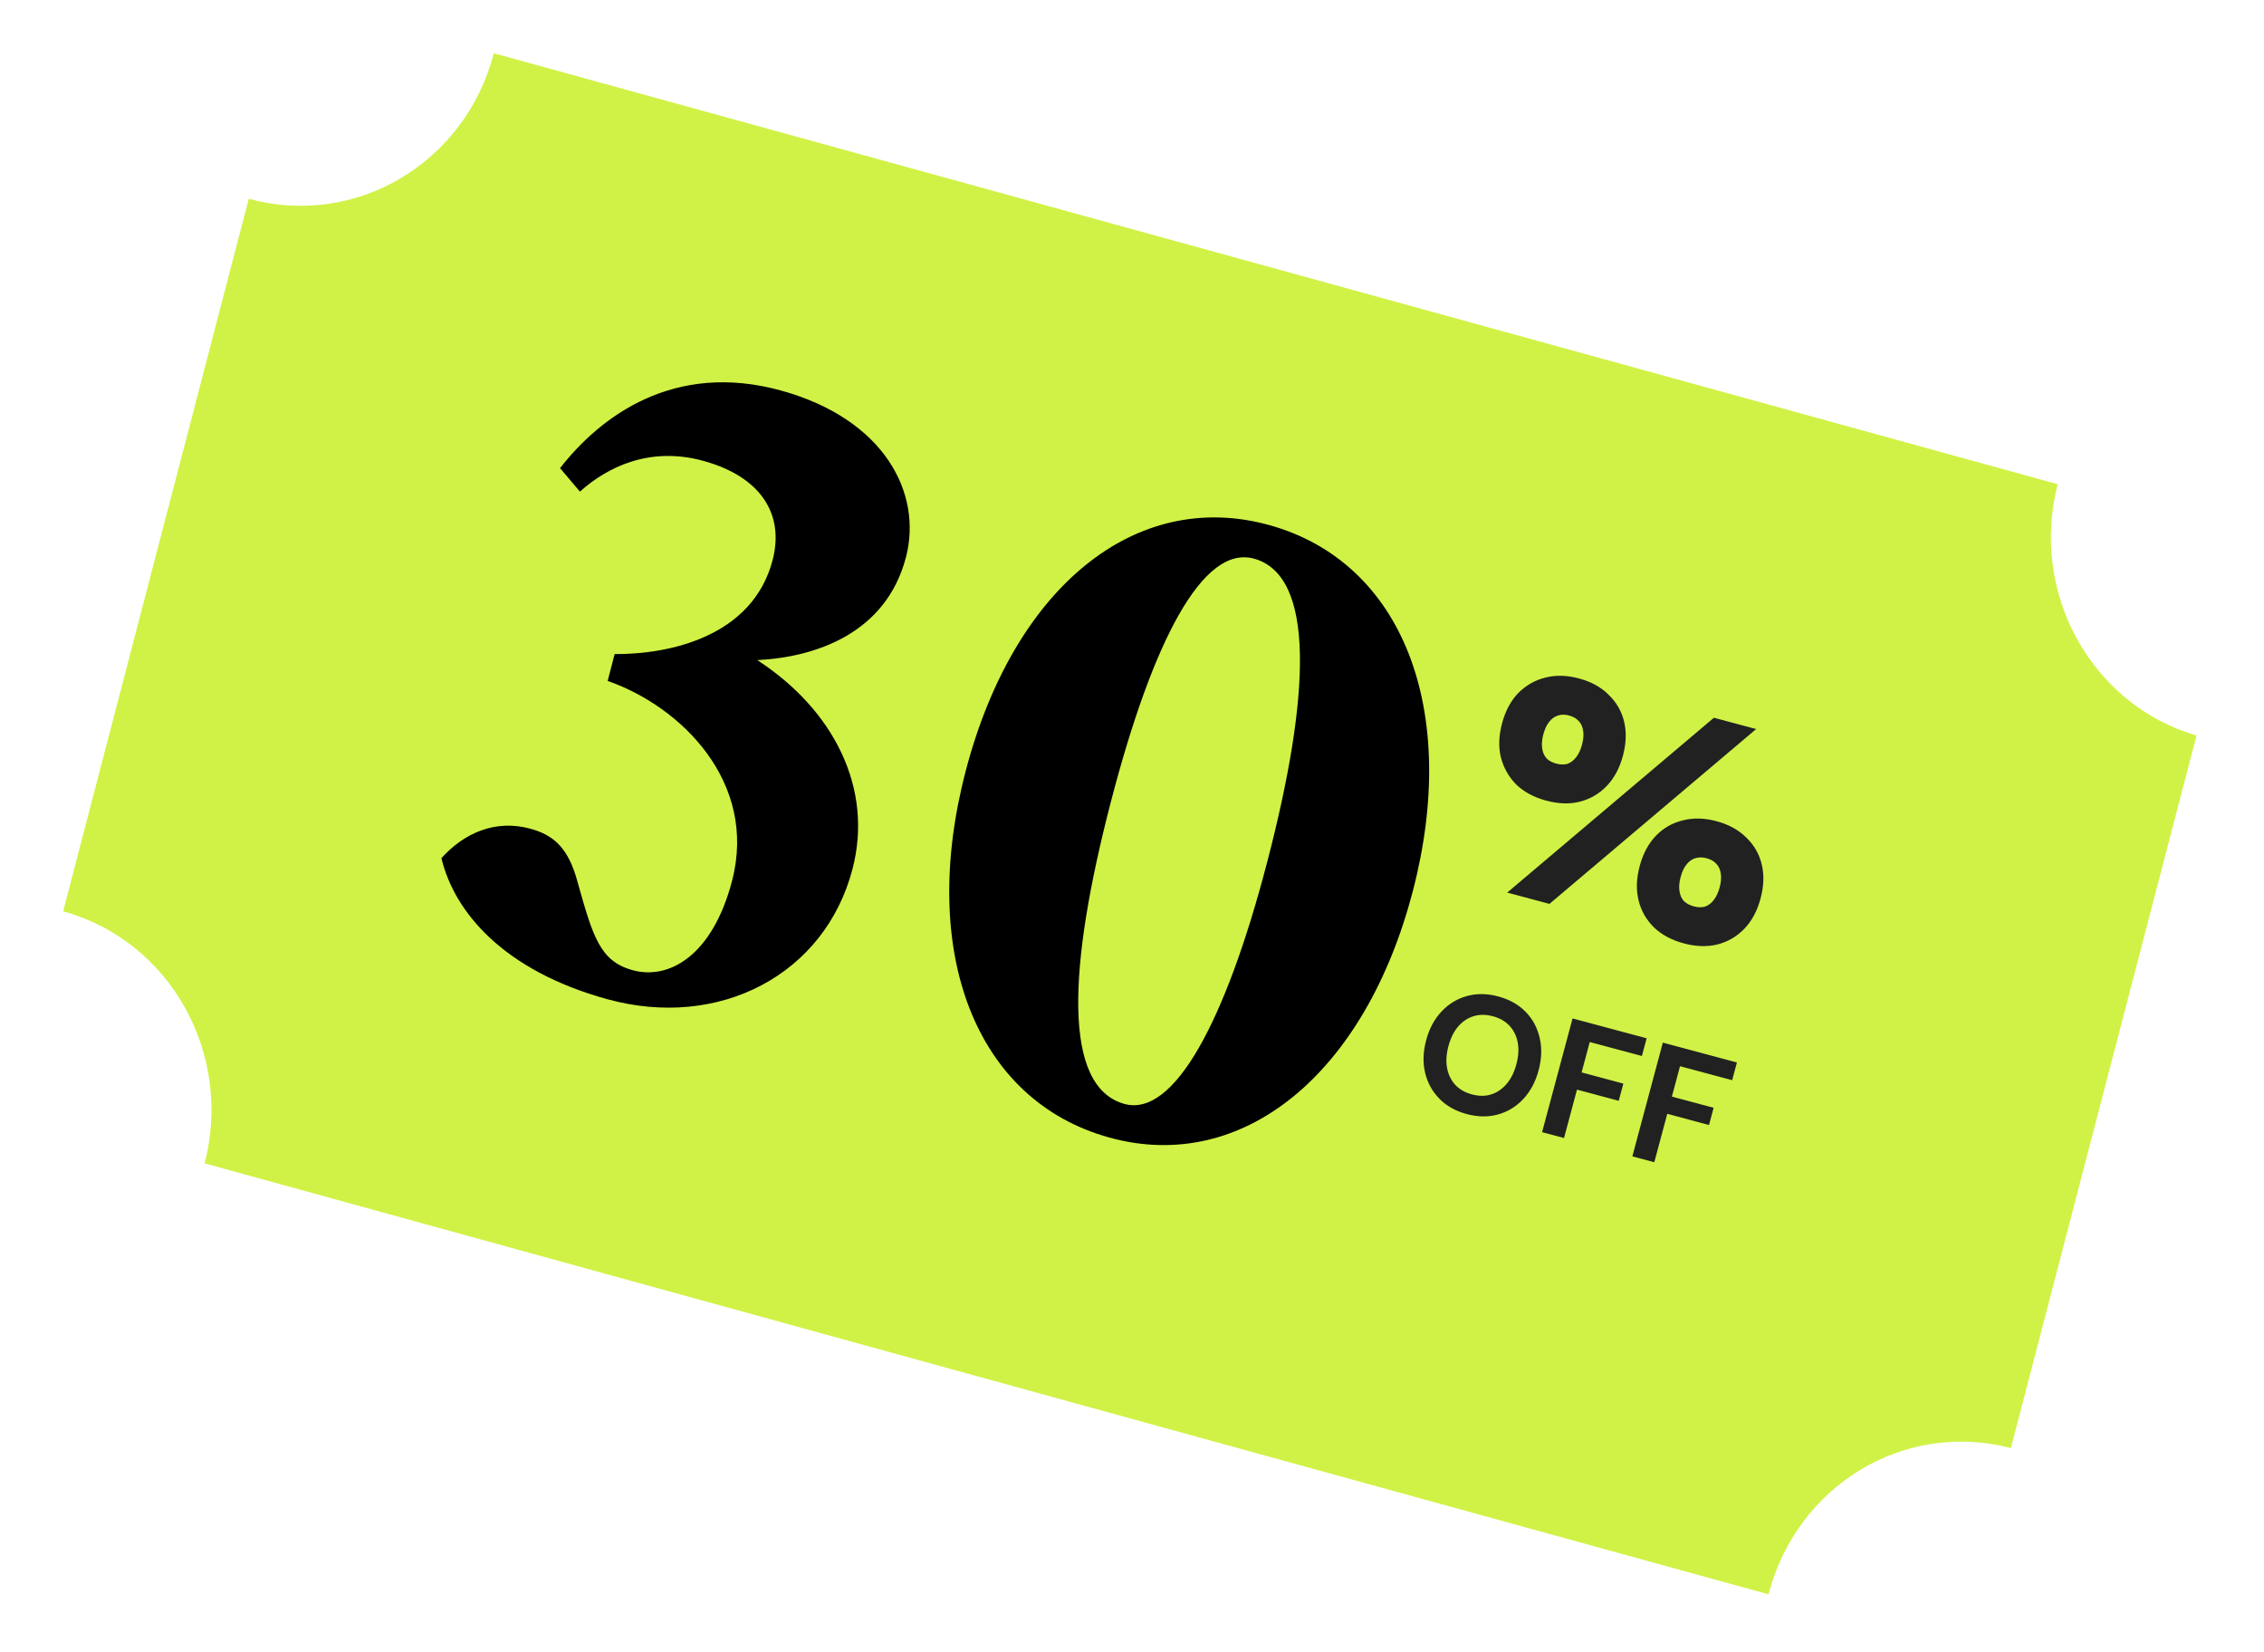
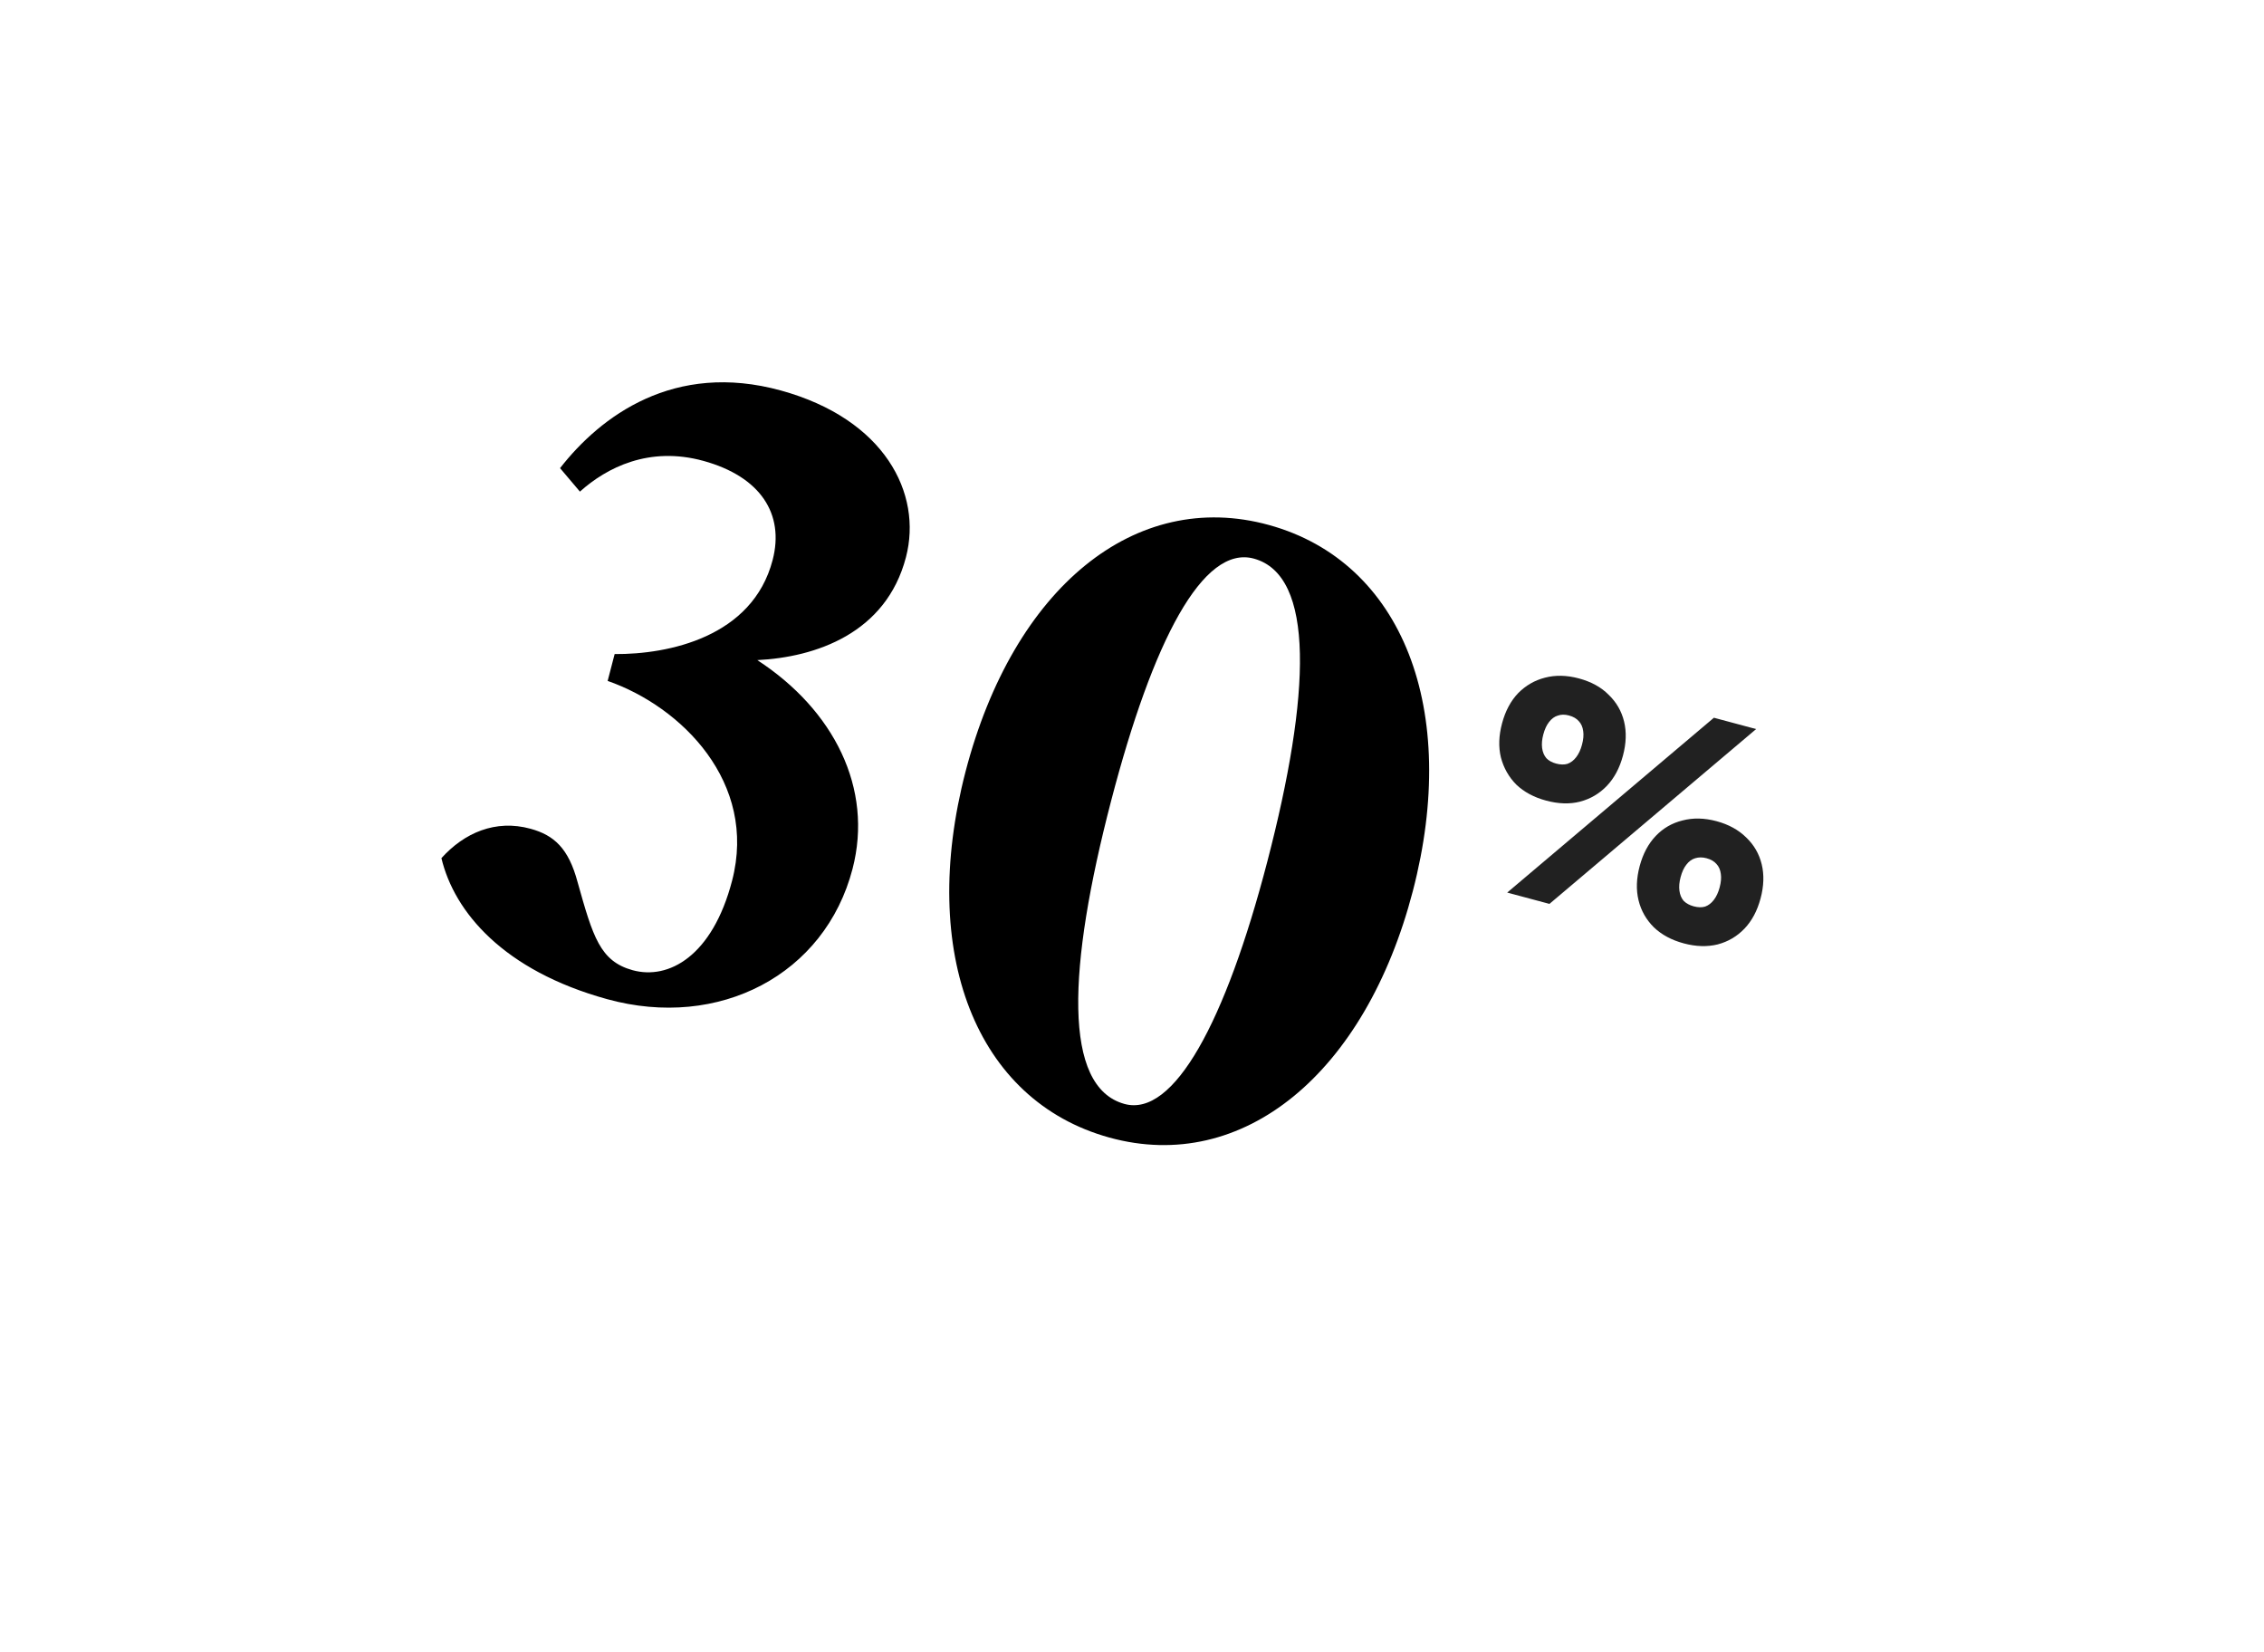
<svg xmlns="http://www.w3.org/2000/svg" width="233" height="170" viewBox="0 0 233 170" fill="none">
-   <path d="M21.059 119.713C23.987 108.477 17.564 96.826 6.498 93.777L25.603 20.455C36.529 23.466 47.858 16.861 50.824 5.481L211.773 49.83C208.845 61.066 215.305 72.573 226.054 75.689L206.949 149.011C195.986 146.144 184.936 152.826 182.008 164.062L21.059 119.713Z" fill="#D0F246" />
  <path d="M155.115 91.849L176.387 73.858L180.734 75.023L159.462 93.014L155.115 91.849ZM162.489 69.811C163.76 70.152 164.781 70.712 165.551 71.492C166.35 72.256 166.881 73.174 167.143 74.248C167.404 75.322 167.365 76.494 167.025 77.765C166.684 79.036 166.132 80.07 165.368 80.87C164.605 81.668 163.683 82.21 162.603 82.494C161.552 82.762 160.391 82.726 159.12 82.385C157.872 82.051 156.848 81.501 156.049 80.738C155.278 79.958 154.751 79.028 154.467 77.948C154.205 76.875 154.244 75.702 154.585 74.432C154.925 73.161 155.477 72.126 156.241 71.327C157.027 70.534 157.946 70.004 158.997 69.736C160.077 69.452 161.241 69.477 162.489 69.811ZM161.468 73.624C161.044 73.51 160.661 73.515 160.317 73.638C159.979 73.739 159.682 73.958 159.424 74.295C159.173 74.61 158.975 75.035 158.832 75.57C158.694 76.082 158.653 76.549 158.707 76.97C158.762 77.391 158.907 77.74 159.143 78.019C159.385 78.275 159.718 78.459 160.142 78.573C160.588 78.692 160.979 78.702 161.317 78.601C161.66 78.478 161.961 78.248 162.219 77.911C162.476 77.574 162.674 77.149 162.811 76.636C162.955 76.101 162.996 75.634 162.936 75.236C162.881 74.815 162.733 74.476 162.491 74.22C162.255 73.942 161.914 73.743 161.468 73.624ZM176.653 84.502C177.901 84.837 178.922 85.397 179.715 86.183C180.514 86.947 181.044 87.865 181.306 88.939C181.568 90.013 181.529 91.185 181.188 92.456C180.848 93.727 180.296 94.761 179.532 95.56C178.768 96.359 177.847 96.901 176.767 97.185C175.693 97.447 174.532 97.411 173.284 97.076C172.035 96.742 171.012 96.192 170.213 95.429C169.42 94.643 168.892 93.713 168.63 92.639C168.369 91.566 168.408 90.393 168.748 89.123C169.089 87.852 169.641 86.817 170.405 86.018C171.168 85.219 172.087 84.689 173.161 84.427C174.24 84.143 175.404 84.168 176.653 84.502ZM175.631 88.315C175.208 88.201 174.813 88.203 174.447 88.32C174.11 88.421 173.812 88.639 173.554 88.977C173.303 89.292 173.105 89.717 172.962 90.252C172.824 90.764 172.783 91.231 172.838 91.652C172.892 92.073 173.037 92.422 173.273 92.701C173.538 92.963 173.882 93.15 174.305 93.264C174.751 93.383 175.143 93.393 175.48 93.292C175.824 93.169 176.125 92.939 176.382 92.602C176.64 92.265 176.837 91.84 176.975 91.327C177.118 90.792 177.16 90.325 177.099 89.927C177.045 89.506 176.896 89.167 176.654 88.911C176.418 88.633 176.077 88.434 175.631 88.315Z" fill="#212121" />
-   <path d="M150.939 114.639C149.802 114.335 148.867 113.809 148.135 113.064C147.403 112.318 146.913 111.428 146.664 110.394C146.419 109.348 146.456 108.229 146.775 107.036C147.095 105.844 147.621 104.862 148.353 104.09C149.089 103.307 149.96 102.776 150.967 102.496C151.973 102.217 153.045 102.229 154.182 102.534C155.33 102.841 156.271 103.368 157.003 104.114C157.735 104.859 158.218 105.754 158.452 106.796C158.701 107.83 158.665 108.944 158.346 110.137C158.026 111.329 157.499 112.317 156.763 113.1C156.042 113.874 155.178 114.401 154.171 114.681C153.164 114.961 152.087 114.947 150.939 114.639ZM151.481 112.616C152.194 112.807 152.851 112.81 153.45 112.624C154.063 112.43 154.596 112.071 155.047 111.547C155.498 111.022 155.834 110.348 156.055 109.523C156.279 108.687 156.325 107.935 156.194 107.266C156.065 106.587 155.782 106.015 155.345 105.551C154.919 105.091 154.349 104.765 153.636 104.574C152.934 104.385 152.277 104.383 151.667 104.566C151.056 104.749 150.525 105.102 150.074 105.626C149.626 106.14 149.29 106.814 149.066 107.65C148.845 108.475 148.799 109.227 148.927 109.907C149.056 110.586 149.337 111.164 149.771 111.638C150.209 112.102 150.779 112.428 151.481 112.616ZM158.704 116.505L161.84 104.801L169.464 106.844L168.976 108.666L163.609 107.228L162.771 110.355L167.068 111.506L166.593 113.278L162.296 112.127L160.961 117.11L158.704 116.505ZM167.994 118.994L171.131 107.29L178.755 109.333L178.267 111.155L172.899 109.717L172.062 112.844L176.359 113.995L175.884 115.768L171.587 114.616L170.252 119.599L167.994 118.994Z" fill="#212121" />
  <path d="M77.939 67.927C85.821 73.061 89.897 81.125 87.738 89.415C84.903 100.294 74.013 105.993 62.486 102.817C51.819 99.878 46.75 93.853 45.429 88.307C47.765 85.711 50.994 84.287 54.607 85.283C57.016 85.947 58.512 87.284 59.445 90.781C61.023 96.398 61.751 98.913 65.106 99.837C68.805 100.856 73.319 98.398 75.343 90.627C77.976 80.524 70.144 72.72 62.536 70.069L63.256 67.306C68.778 67.347 77.446 65.57 79.516 57.627C80.754 52.877 78.25 49.041 72.4 47.429C66.808 45.888 62.449 48.111 59.683 50.588L57.638 48.174C61.794 42.84 69.361 37.152 80.373 40.186C91.04 43.125 94.948 50.773 93.238 57.335C91.191 65.193 83.917 67.631 77.939 67.927ZM114.175 117.06C100.411 113.267 94.513 98.038 99.373 79.386C104.3 60.476 116.835 50.233 130.599 54.026C144.363 57.818 150.26 73.048 145.401 91.699C140.518 110.436 127.939 120.852 114.175 117.06ZM115.722 113.599C120.797 114.998 126.123 105.174 130.42 88.682C134.92 71.412 135.332 59.217 129.052 57.486C123.804 56.04 118.651 65.911 114.353 82.404C109.876 99.587 109.356 111.845 115.722 113.599Z" fill="black" />
</svg>